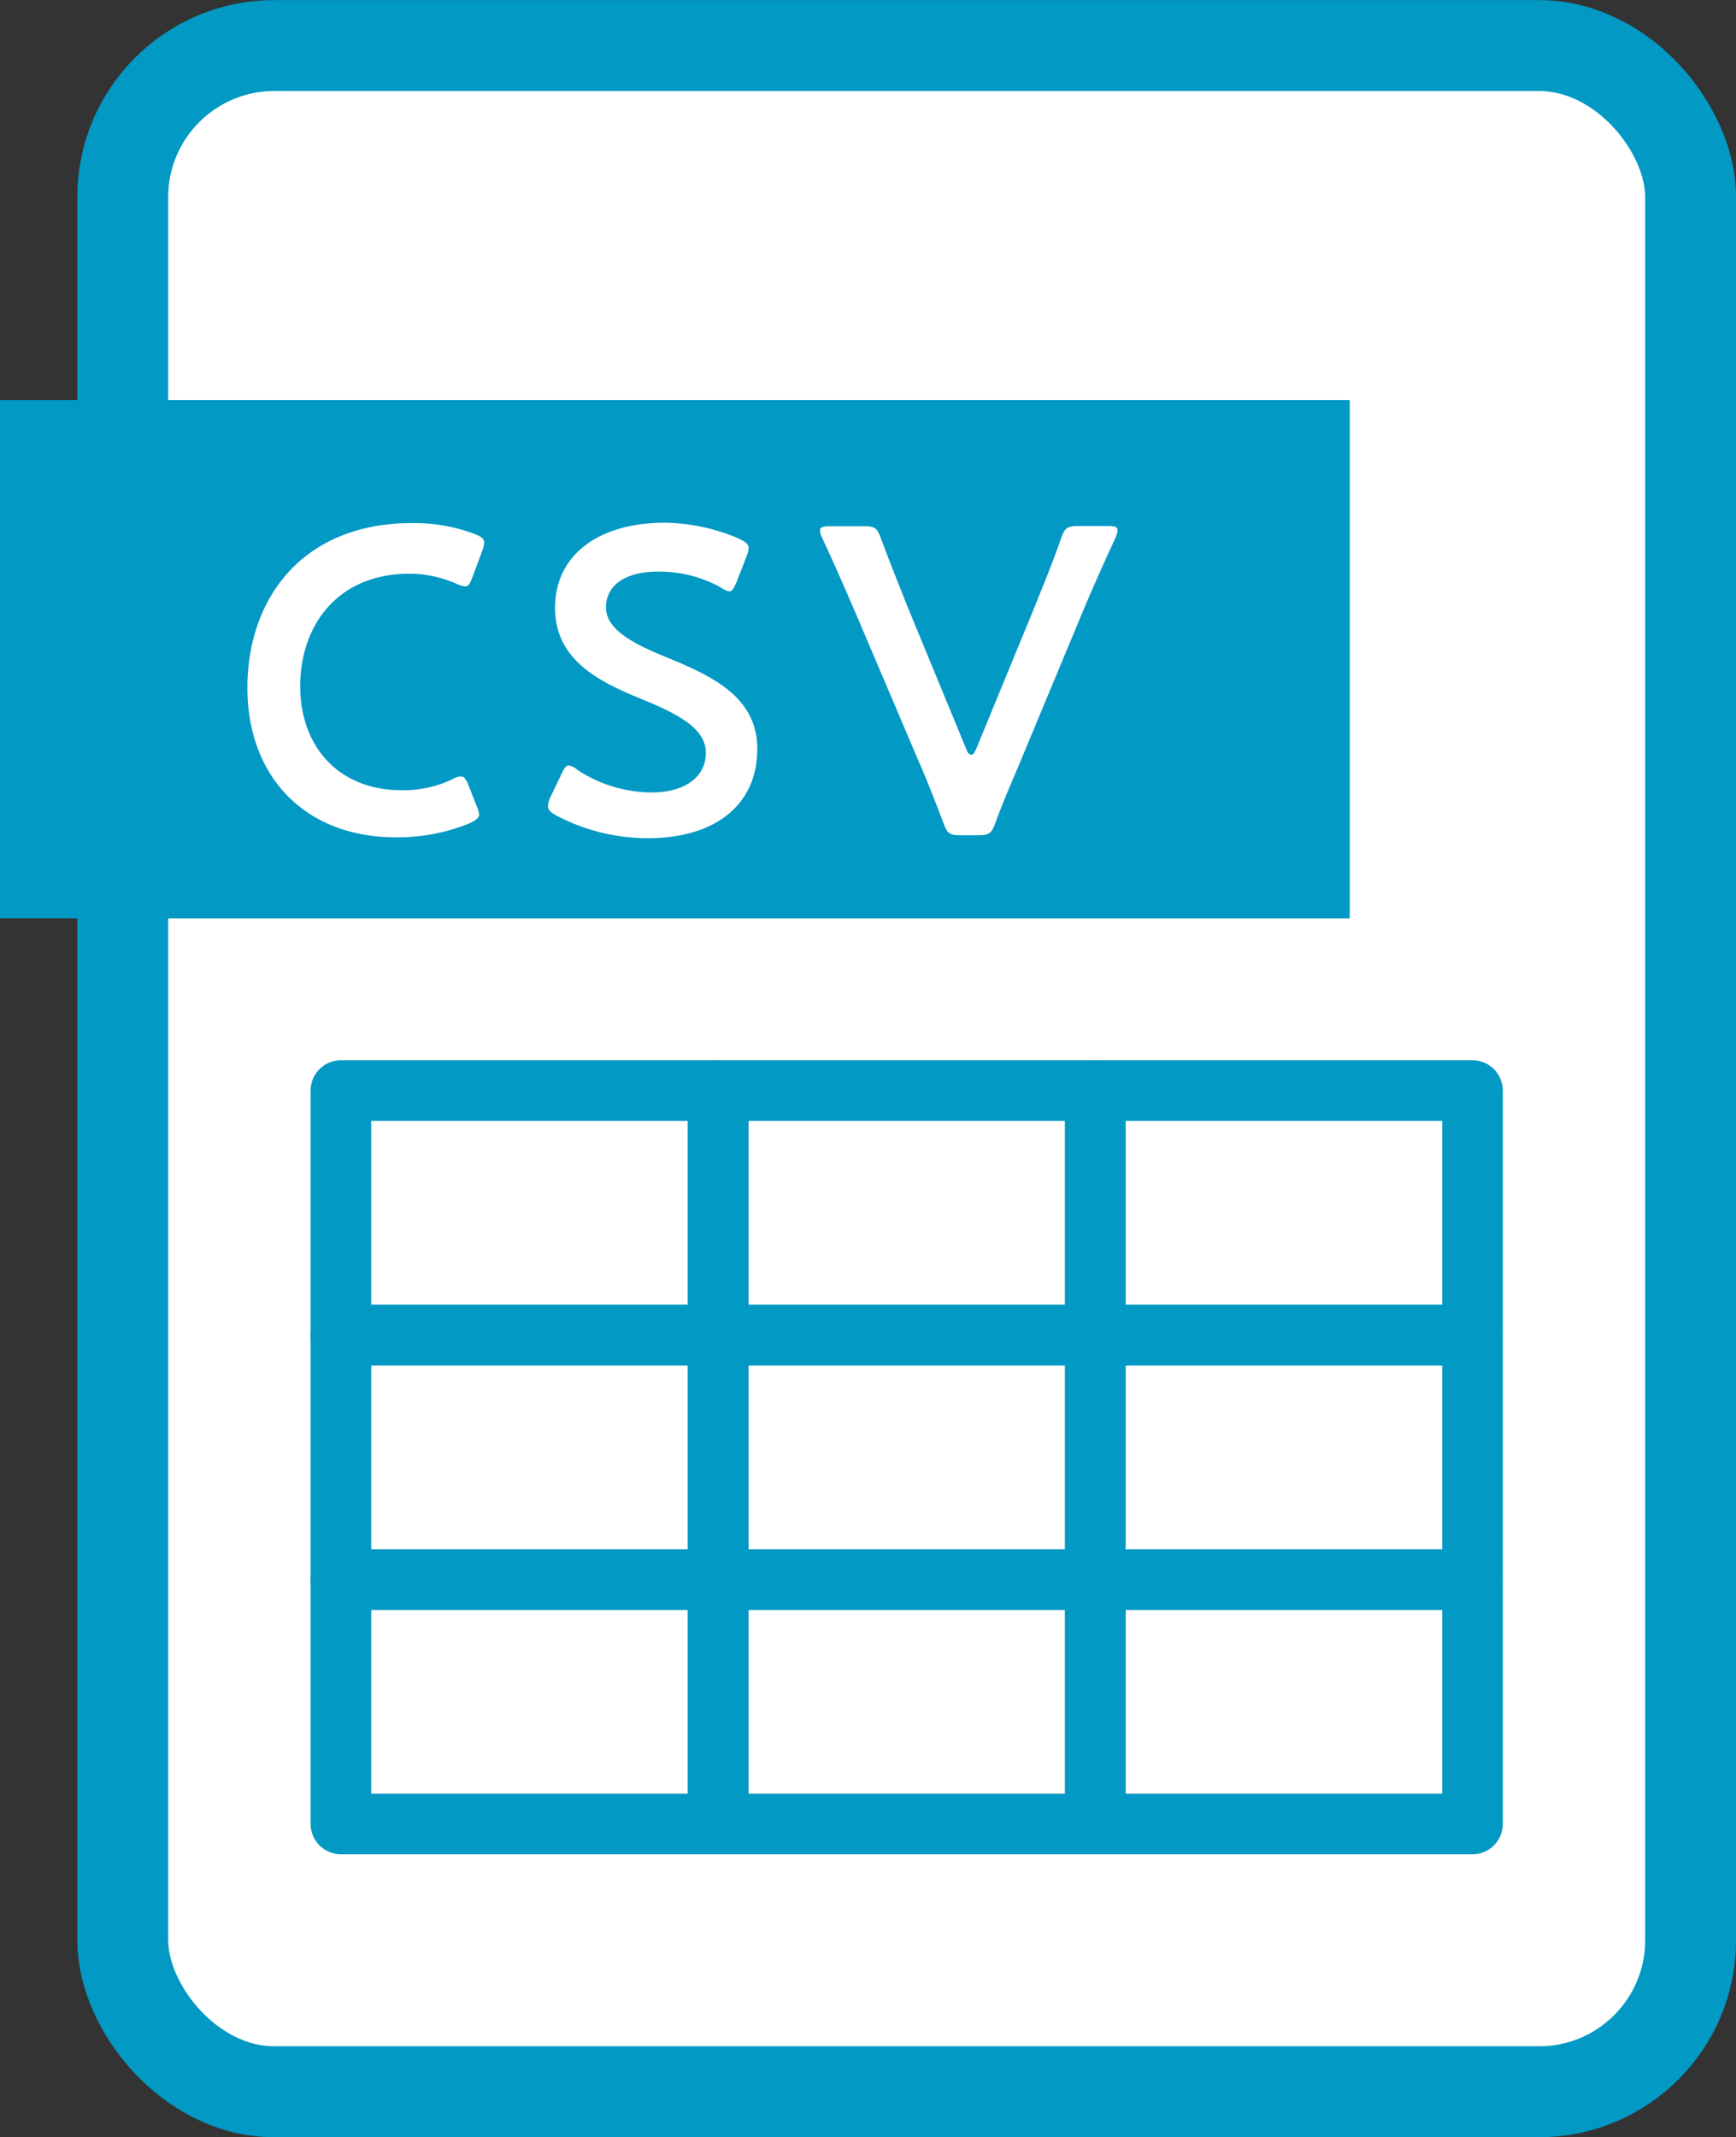
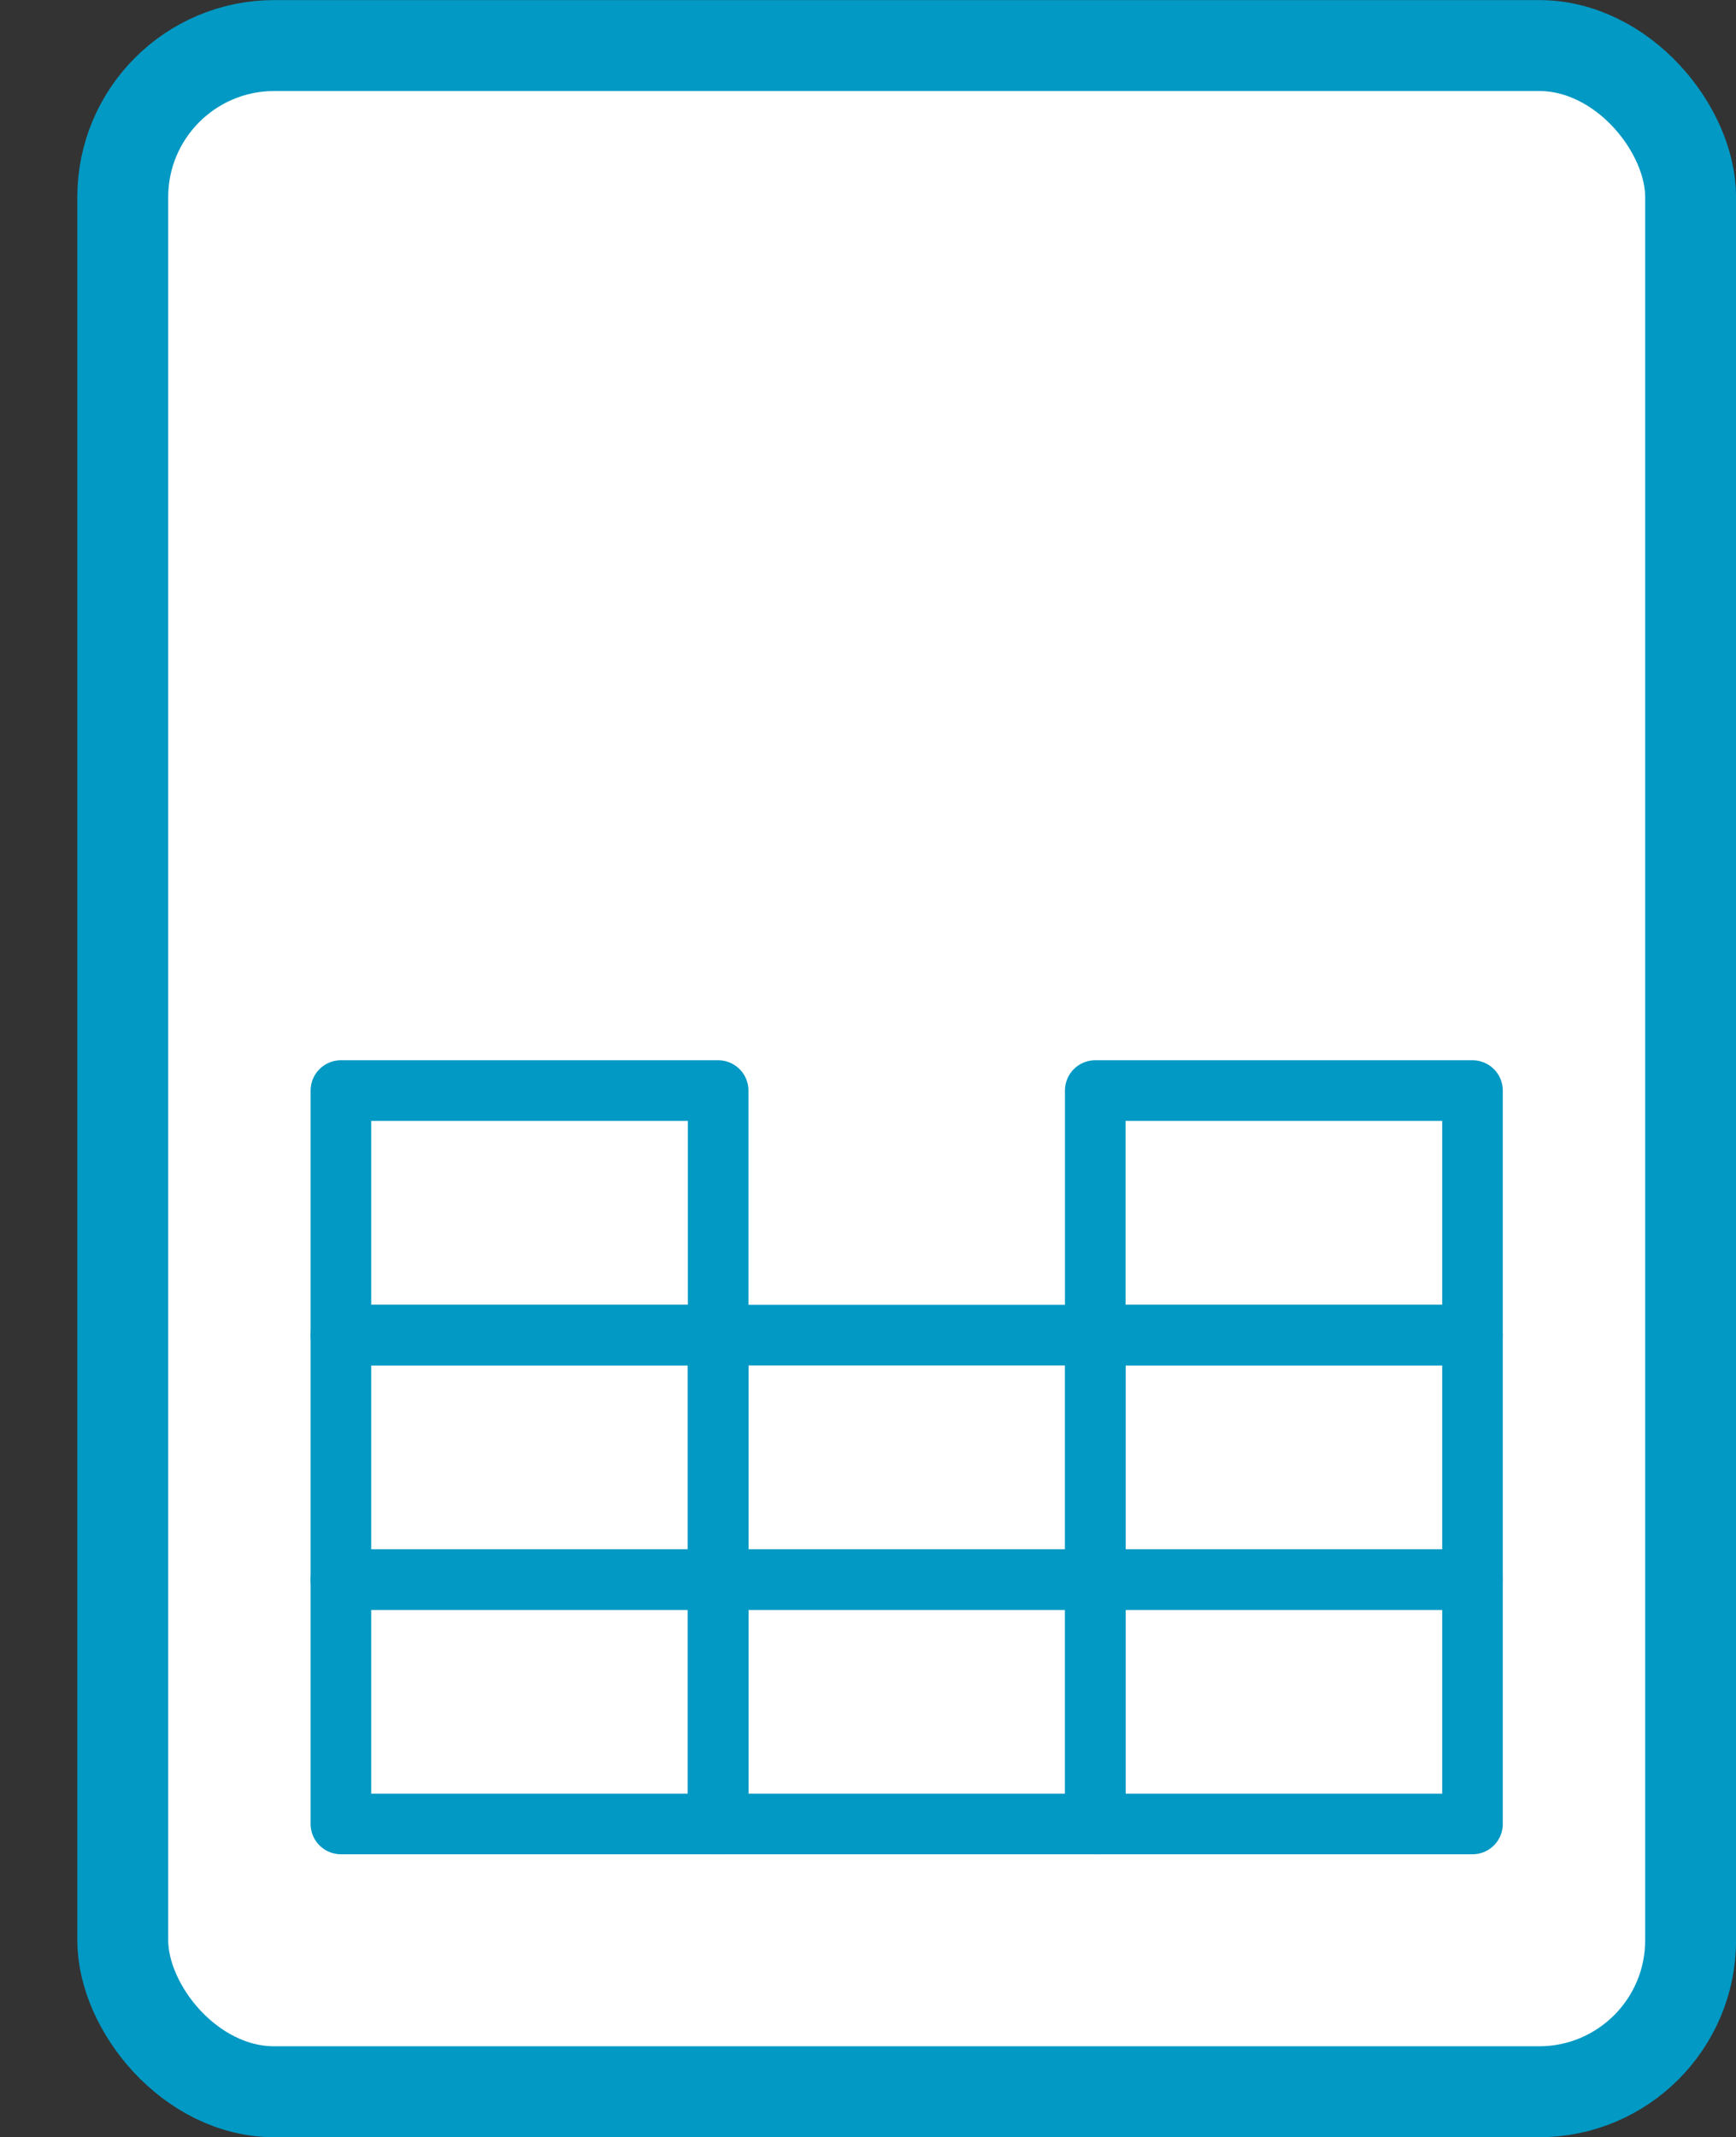
<svg xmlns="http://www.w3.org/2000/svg" viewBox="0 0 100.27 123.38">
  <rect x="0" y="0" width="100.27" height="123.38" fill="#333333" stroke="none" />
  <defs>
    <style>.cls-1,.cls-3{fill:#fff;}.cls-1,.cls-4{stroke:#0299c4;stroke-linecap:round;stroke-linejoin:round;}.cls-1{stroke-width:5.25px;}.cls-2{fill:#0299c4;}.cls-4{fill:none;stroke-width:3.5px;}</style>
  </defs>
  <g id="Layer_2" data-name="Layer 2">
    <g id="design">
      <rect class="cls-1" x="7.09" y="2.63" width="90.56" height="118.13" rx="8.75" />
-       <rect class="cls-2" y="23.1" width="77.96" height="29.92" />
      <path class="cls-3" d="M27.67,47c0,.23-.18.35-.55.53a11,11,0,0,1-4.26.81c-5.22,0-8.57-3.48-8.57-8.64s3.2-9.5,9.5-9.5a9.85,9.85,0,0,1,3.63.63c.38.15.55.27.55.5a1.59,1.59,0,0,1-.12.48l-.56,1.51c-.15.38-.22.53-.43.53a1.38,1.38,0,0,1-.5-.15,6.82,6.82,0,0,0-2.69-.58c-4.19,0-6.33,3-6.33,6.5s2.24,6,5.85,6A6.62,6.62,0,0,0,26.11,45a1.15,1.15,0,0,1,.5-.18c.2,0,.3.16.46.53l.47,1.21A1.39,1.39,0,0,1,27.67,47Z" />
      <path class="cls-3" d="M43.74,43.23c0,3.25-2.44,5.16-6.32,5.16a11.34,11.34,0,0,1-5.29-1.31c-.33-.18-.48-.33-.48-.55A1.36,1.36,0,0,1,31.8,46l.63-1.31c.15-.32.25-.5.43-.5a1,1,0,0,1,.48.25,7.88,7.88,0,0,0,4.3,1.31c1.89,0,3.13-.88,3.13-2.29s-1.61-2.24-3.71-3.1c-2.44-1-5-2.24-5-5.27s2.49-4.91,6.32-4.91a11.08,11.08,0,0,1,4.33.93c.36.18.53.31.53.53a1.59,1.59,0,0,1-.12.48l-.58,1.49c-.15.35-.26.53-.41.53a1.08,1.08,0,0,1-.5-.23A7.38,7.38,0,0,0,38,33c-2,0-3,.88-3,2.06s1.31,2,3.41,2.85C41.07,39,43.74,40.2,43.74,43.23Z" />
      <path class="cls-3" d="M59,43.81c-.45,1.08-1,2.31-1.51,3.7-.22.6-.35.71-1,.71h-1c-.66,0-.78-.11-1-.71-.53-1.39-1-2.6-1.48-3.68l-3.58-8.41c-.58-1.34-1.13-2.62-1.94-4.36a1.23,1.23,0,0,1-.13-.43c0-.2.18-.25.58-.25h1.94c.66,0,.78.1,1,.7.61,1.64,1.11,2.85,1.56,4l3.38,8.19c.07.2.18.3.28.3s.17-.1.27-.3l3.35-8.14c.48-1.21,1-2.42,1.57-4.06.22-.6.35-.7,1-.7H64c.4,0,.55.05.55.25a1.59,1.59,0,0,1-.12.43c-.81,1.74-1.39,3.07-1.92,4.33Z" />
      <rect class="cls-4" x="19.69" y="62.96" width="21.79" height="14.11" />
-       <rect class="cls-4" x="41.48" y="62.96" width="21.79" height="14.11" />
      <rect class="cls-4" x="63.26" y="62.96" width="21.79" height="14.11" />
      <rect class="cls-4" x="19.69" y="77.08" width="21.79" height="14.11" />
      <rect class="cls-4" x="41.48" y="77.08" width="21.79" height="14.11" />
      <rect class="cls-4" x="63.26" y="77.08" width="21.79" height="14.11" />
      <rect class="cls-4" x="19.69" y="91.19" width="21.79" height="14.11" />
      <rect class="cls-4" x="41.48" y="91.19" width="21.79" height="14.11" />
      <rect class="cls-4" x="63.26" y="91.19" width="21.79" height="14.11" />
    </g>
  </g>
</svg>